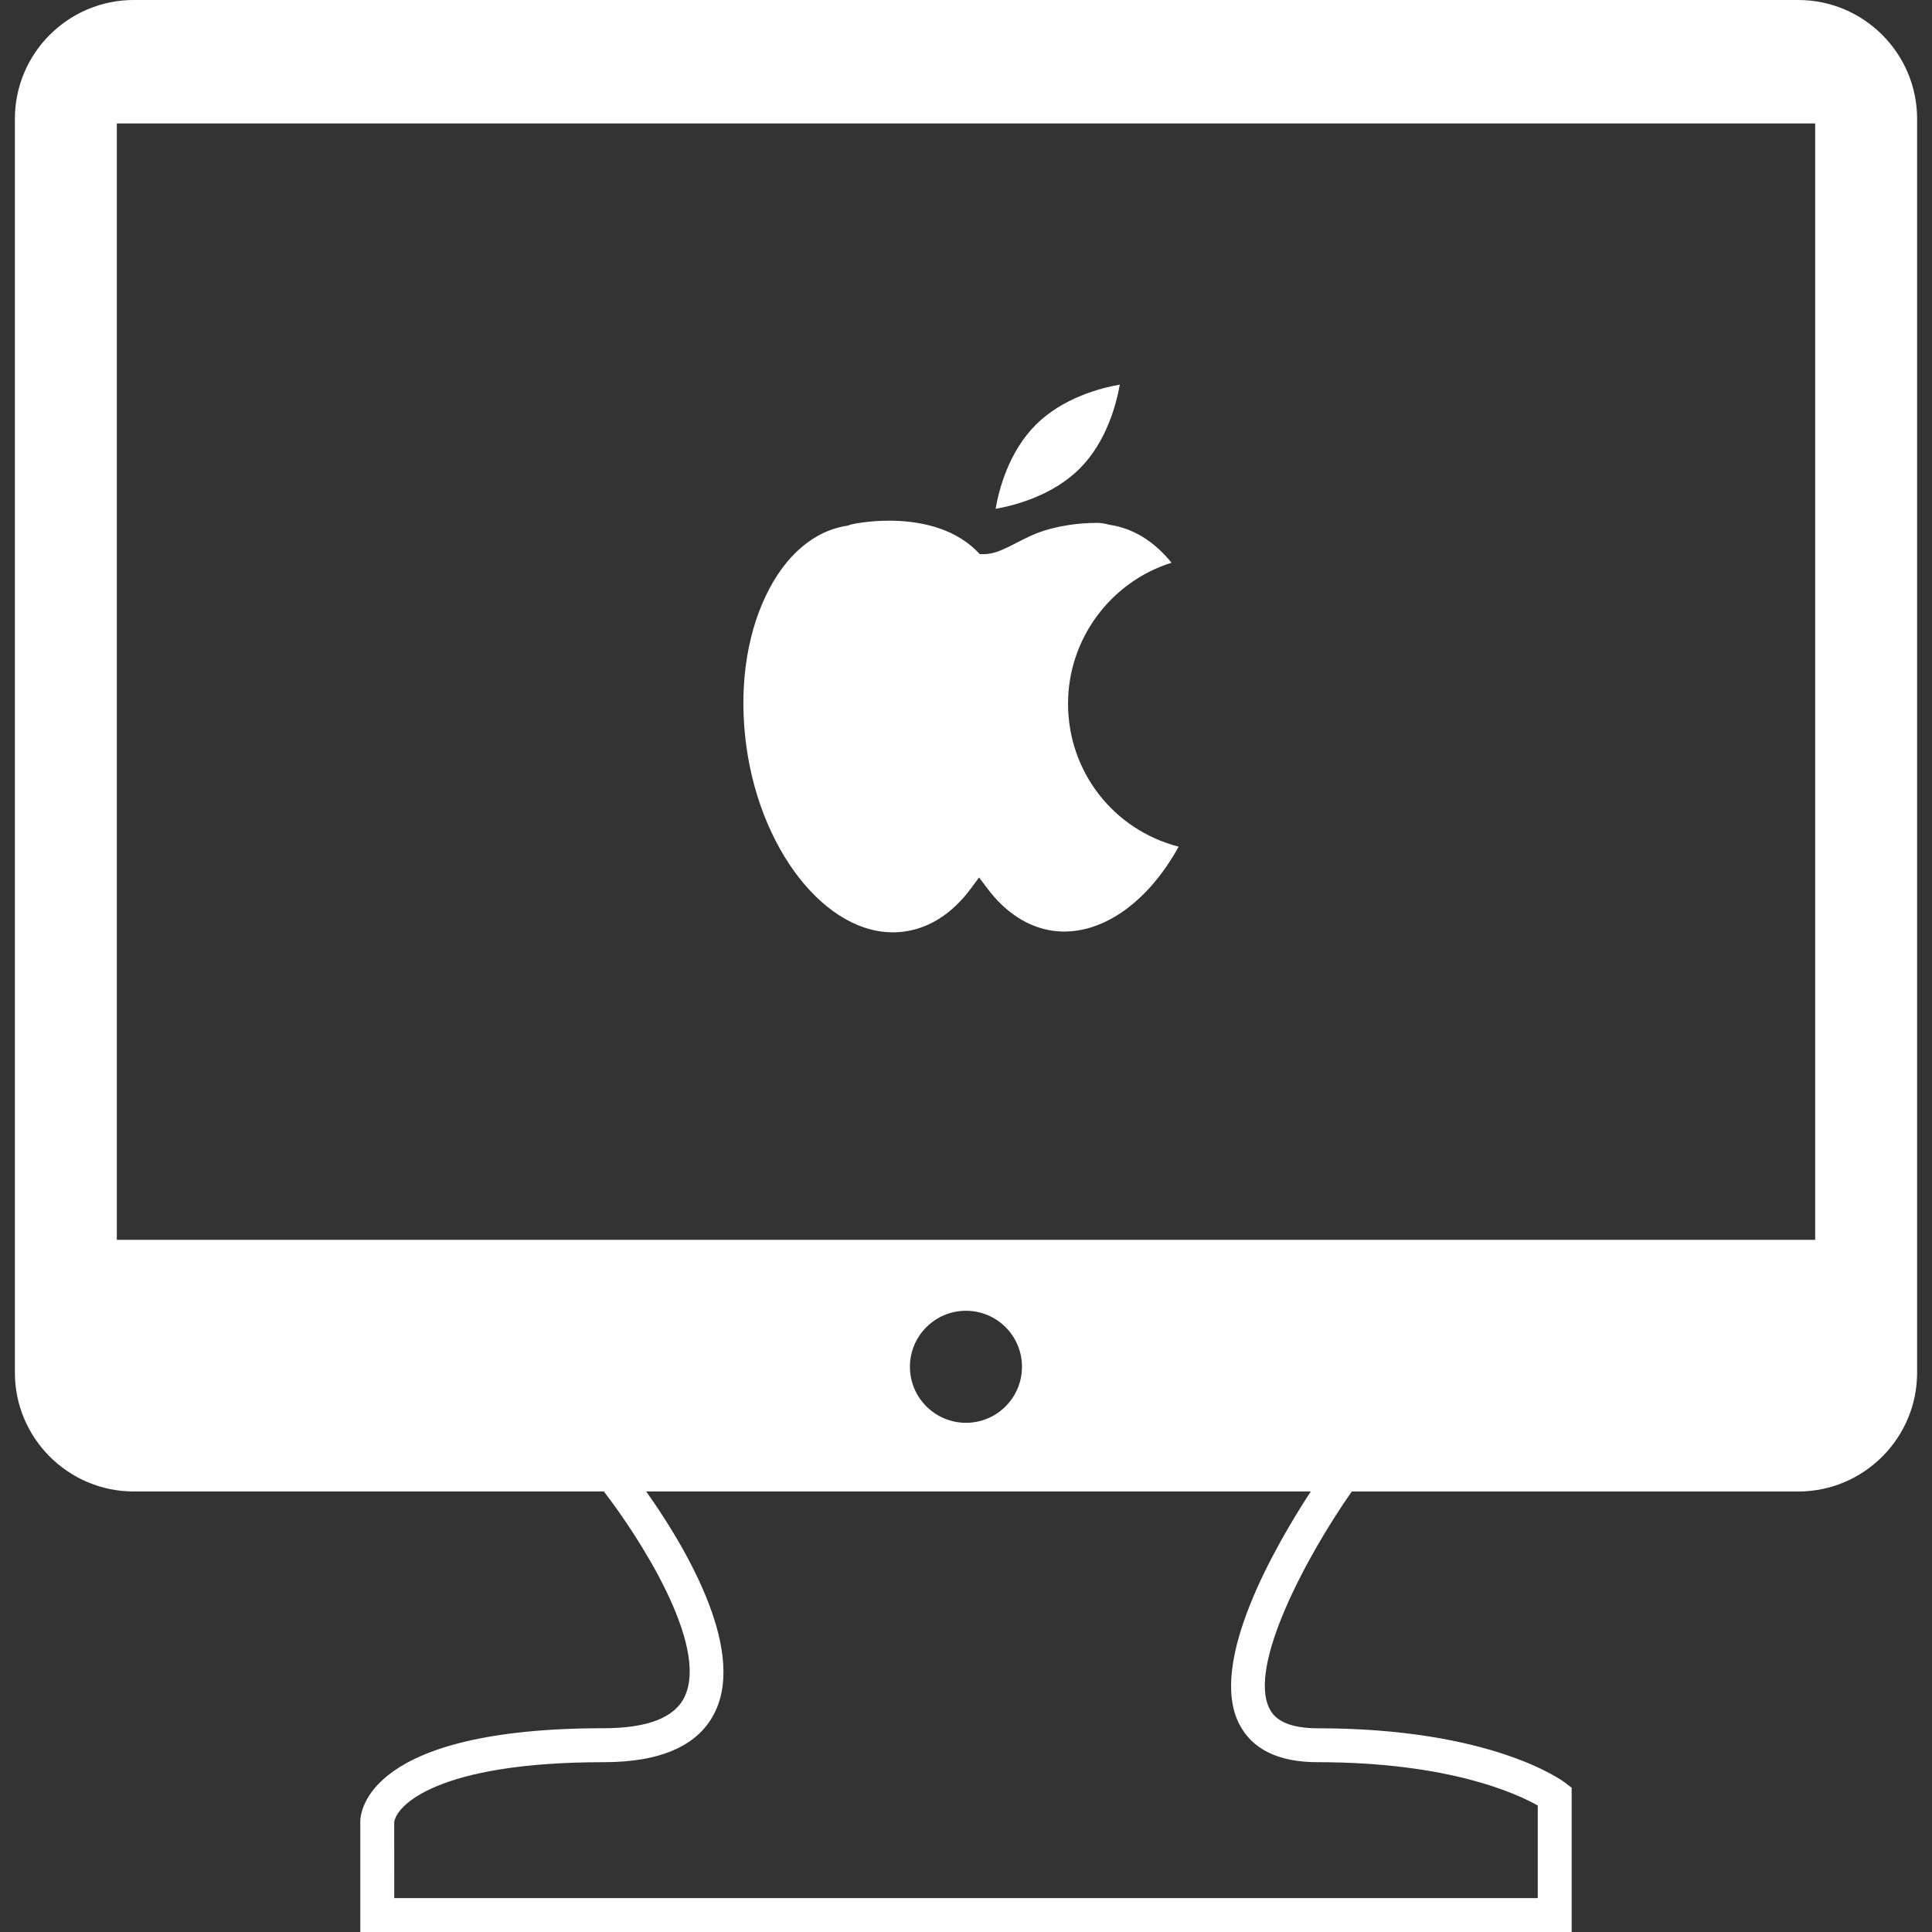
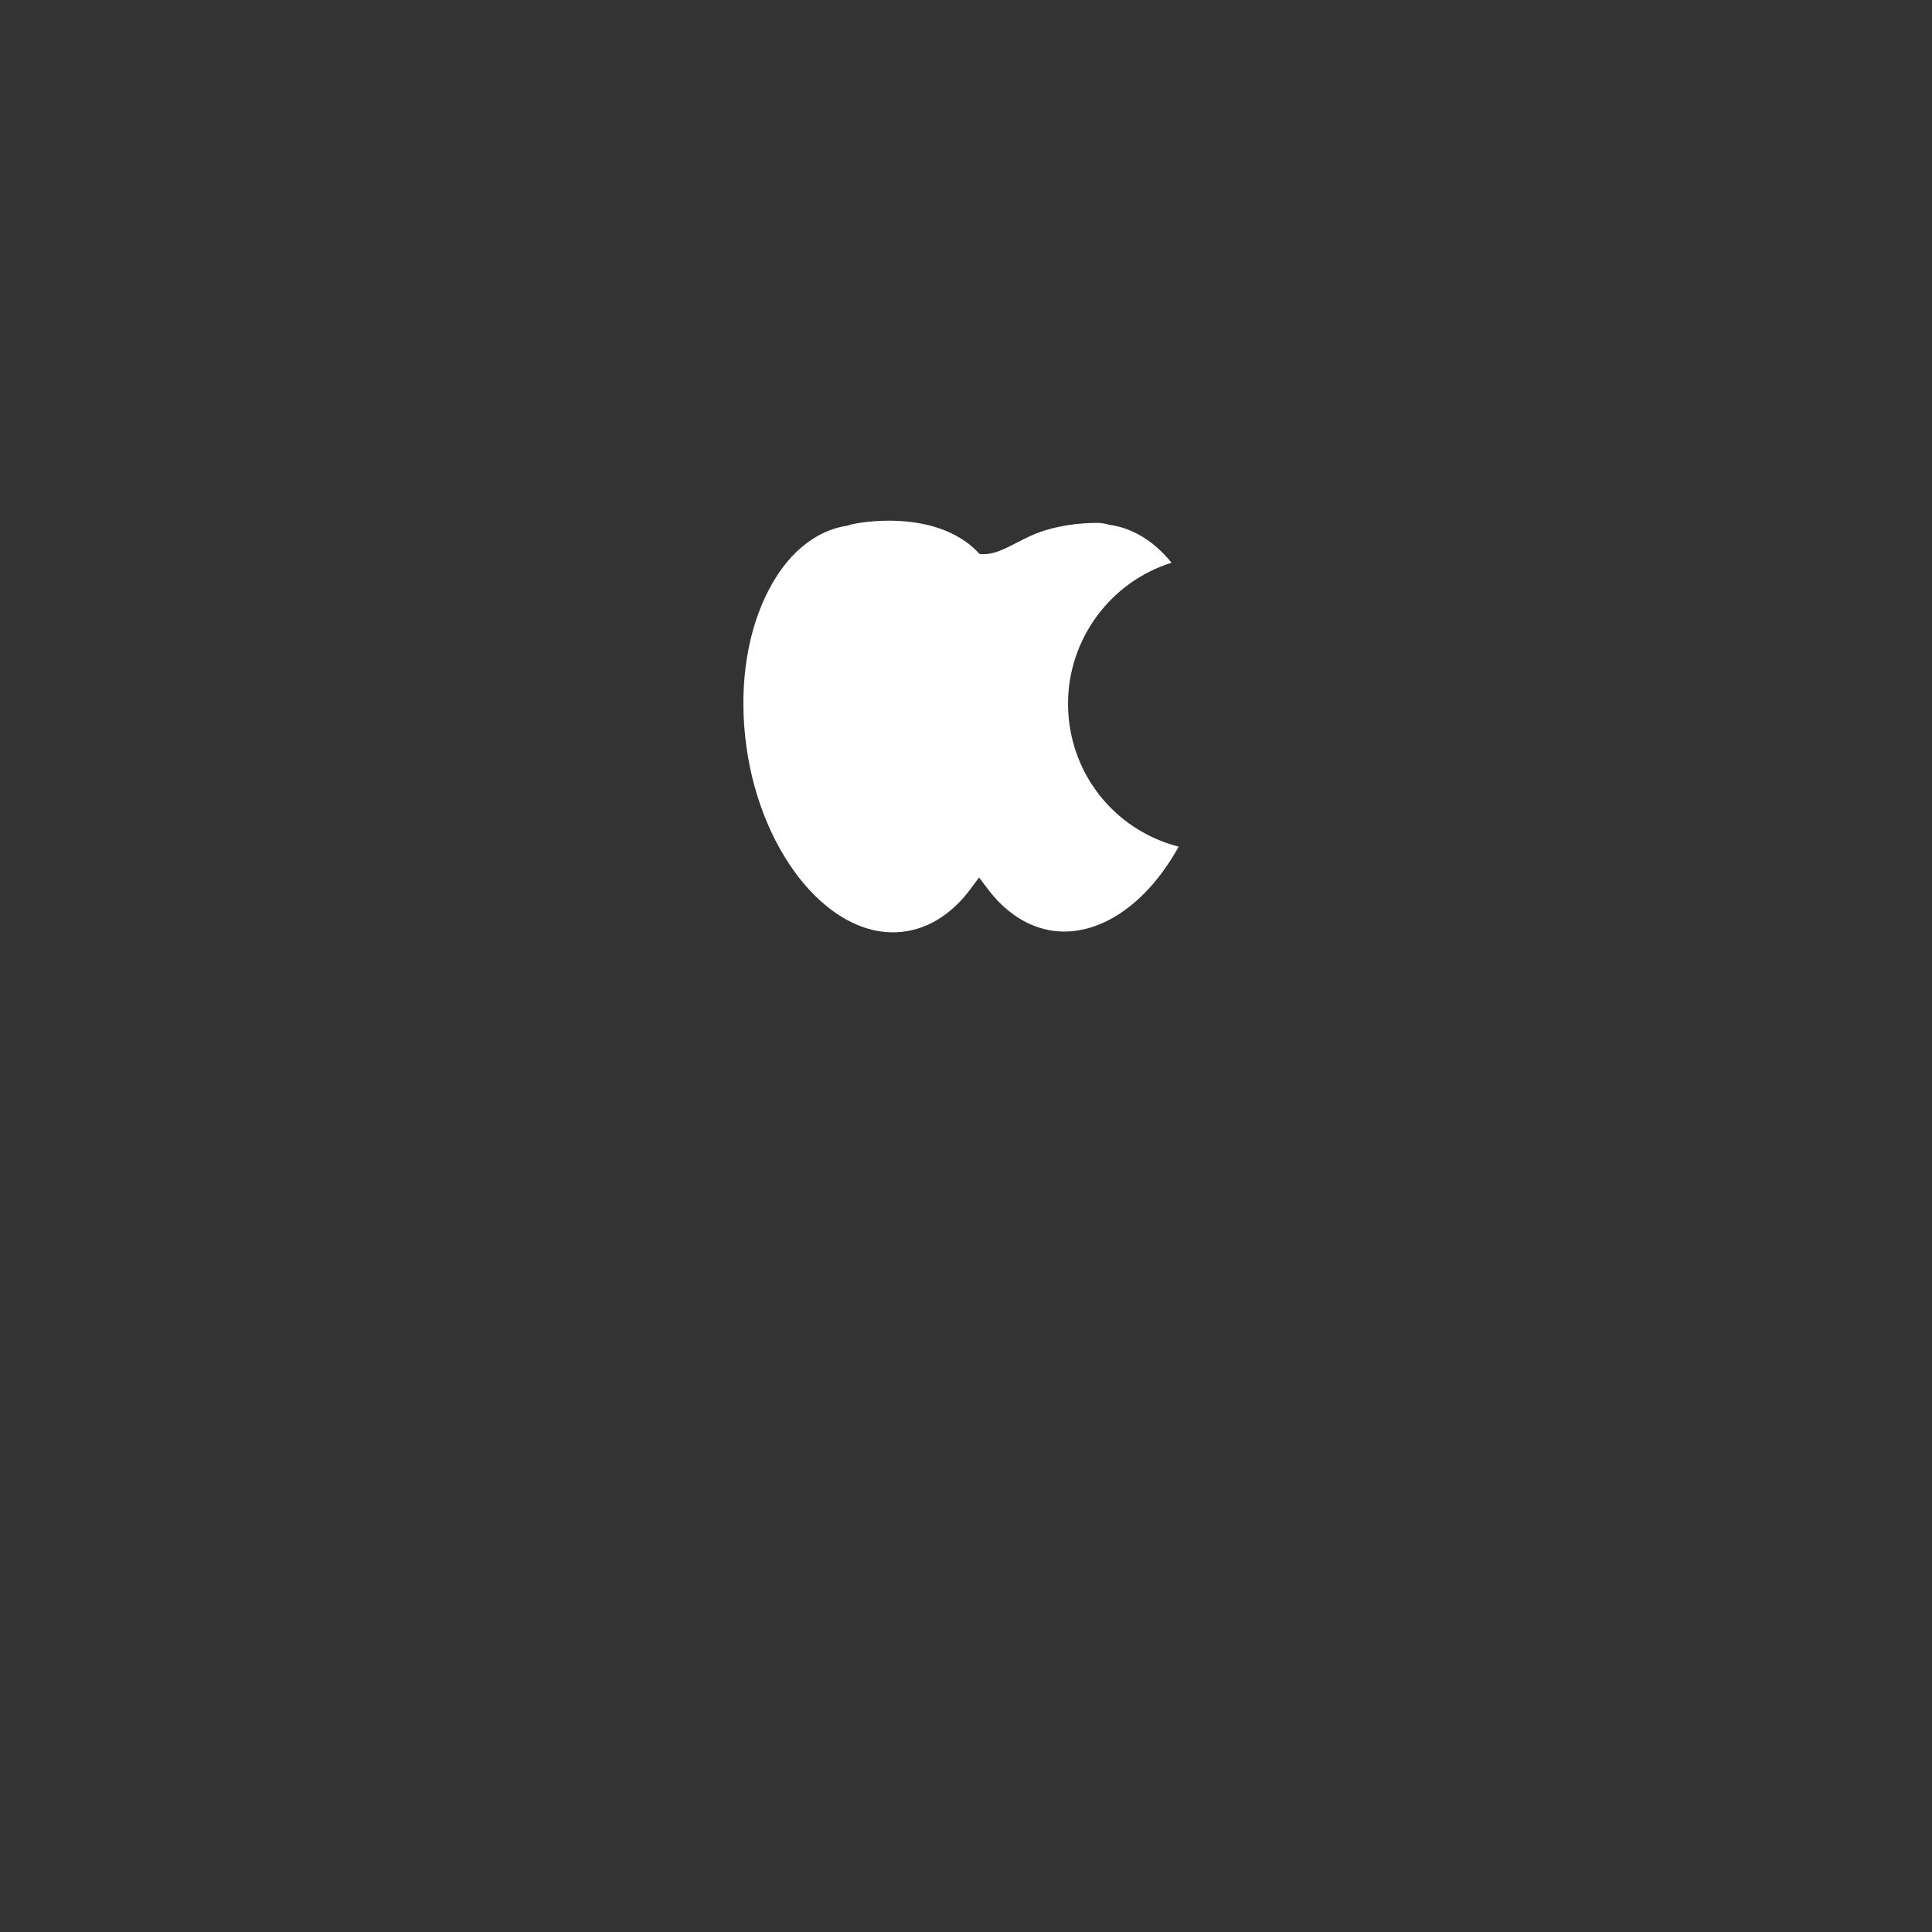
<svg xmlns="http://www.w3.org/2000/svg" version="1.1" id="Capa_1" x="0px" y="0px" width="346.435px" height="346.435px" viewBox="0 0 346.435 346.435" style="fill:#fff;" xml:space="preserve">
  <rect x="0" y="0" width="346.435" height="346.435" fill="#333333" stroke="none" />
  <g>
    <g>
      <g>
        <path d="M191.514,126.182c0-11.64,7.65-21.86,18.561-25.277c-3.146-3.882-6.971-6.218-11.145-6.803     c-0.889-0.252-1.567-0.343-2.281-0.343c-2.955,0-7.146,0.46-10.737,1.862c-3.614,1.42-6.548,3.747-9.463,3.747h-0.757     l-0.541-0.556c-4.512-4.5-11.048-5.446-15.747-5.446c-3.861,0-6.671,0.64-7.035,0.742l-0.252,0.132     c-6.074,0.829-11.337,5.317-14.805,12.61c-3.609,7.563-4.834,17.156-3.474,27.013c2.729,19.744,15.48,34.969,28.346,33.173     c4.53-0.622,8.632-3.285,11.904-7.71l1.475-1.987l1.482,1.967c3.258,4.354,7.329,6.975,11.797,7.602     c8.274,1.099,16.808-4.771,22.506-15.09C199.704,148.823,191.514,138.405,191.514,126.182z" />
      </g>
      <g>
-         <path d="M200.797,68.965c-3.477,0.609-10.238,2.387-15.065,7.206c-4.849,4.852-6.608,11.593-7.206,15.072     c3.477-0.622,10.221-2.384,15.066-7.206C198.426,79.203,200.185,72.439,200.797,68.965z" />
-       </g>
+         </g>
      <g>
-         <path d="M322.437,0H23.986C12.229,0,2.669,9.56,2.669,21.317v224.808c0,11.745,9.56,21.317,21.317,21.317h84.295     c6.254,8.105,18.903,27.586,14.469,36.833c-1.79,3.729-6.659,5.62-14.505,5.62c-42.42,0-43.64,15.03-43.64,16.754v19.785H281.82     v-25.868l-1.189-0.907c-0.528-0.402-13.162-9.752-44.375-9.752c-6.821,0-8.179-2.672-8.617-3.536     c-3.909-7.626,6.647-27.353,14.754-38.923h80.044c11.764,0,21.329-9.566,21.329-21.312V21.317C343.76,9.56,334.2,0,322.437,0z      M222.204,309.127c2.324,4.558,7.05,6.857,14.052,6.857c23.694,0,35.849,5.705,39.487,7.771v16.598H70.694l-0.006-13.571     c0.318-2.99,7.68-10.797,37.563-10.797c10.391,0,17.12-3.05,20.002-9.085c5.563-11.631-5.951-30.402-12.385-39.464h119.18     C228.714,277.134,216.56,298.114,222.204,309.127z M163.162,245.08c0-5.536,4.501-10.04,10.052-10.04     c5.54,0,10.043,4.498,10.043,10.04c0,5.548-4.504,10.052-10.043,10.052C167.663,255.12,163.162,250.628,163.162,245.08z      M325.487,222.321H20.948V22.137h304.54V222.321z" />
-       </g>
+         </g>
    </g>
  </g>
  <g>
</g>
  <g>
</g>
  <g>
</g>
  <g>
</g>
  <g>
</g>
  <g>
</g>
  <g>
</g>
  <g>
</g>
  <g>
</g>
  <g>
</g>
  <g>
</g>
  <g>
</g>
  <g>
</g>
  <g>
</g>
  <g>
</g>
</svg>